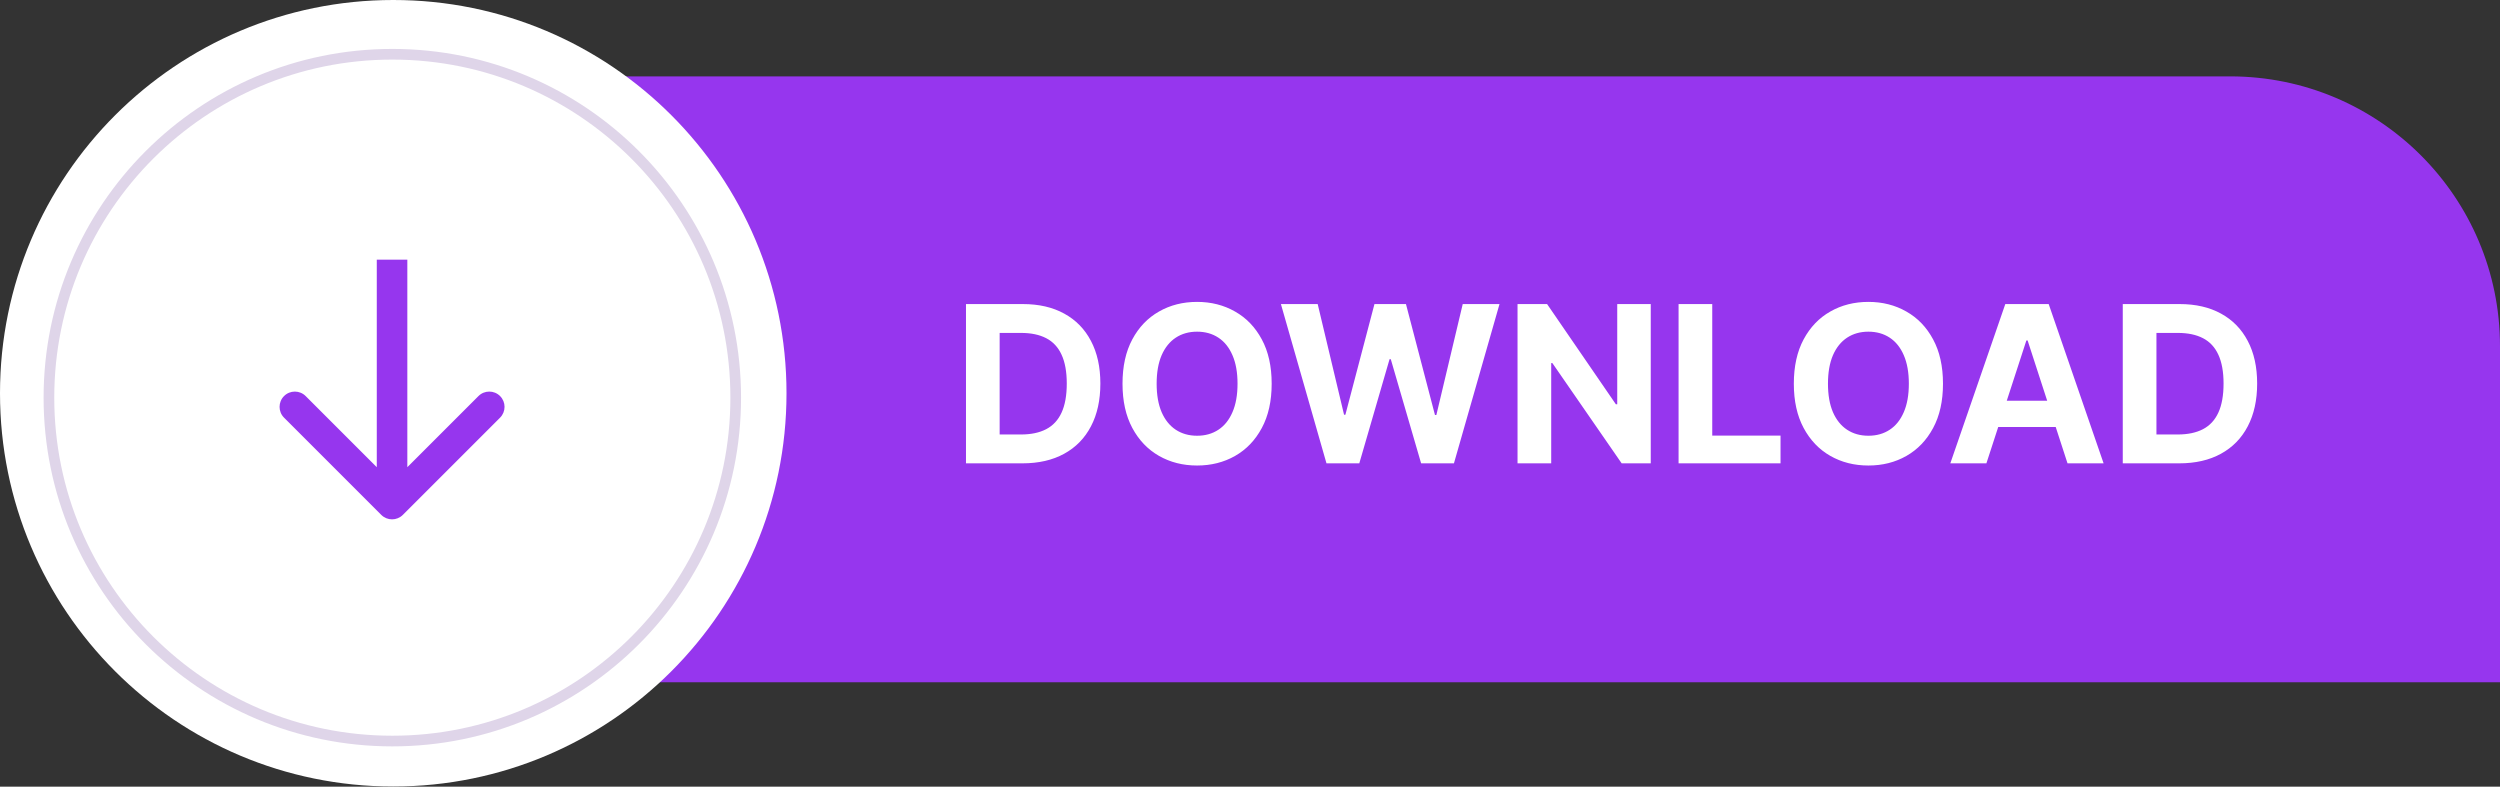
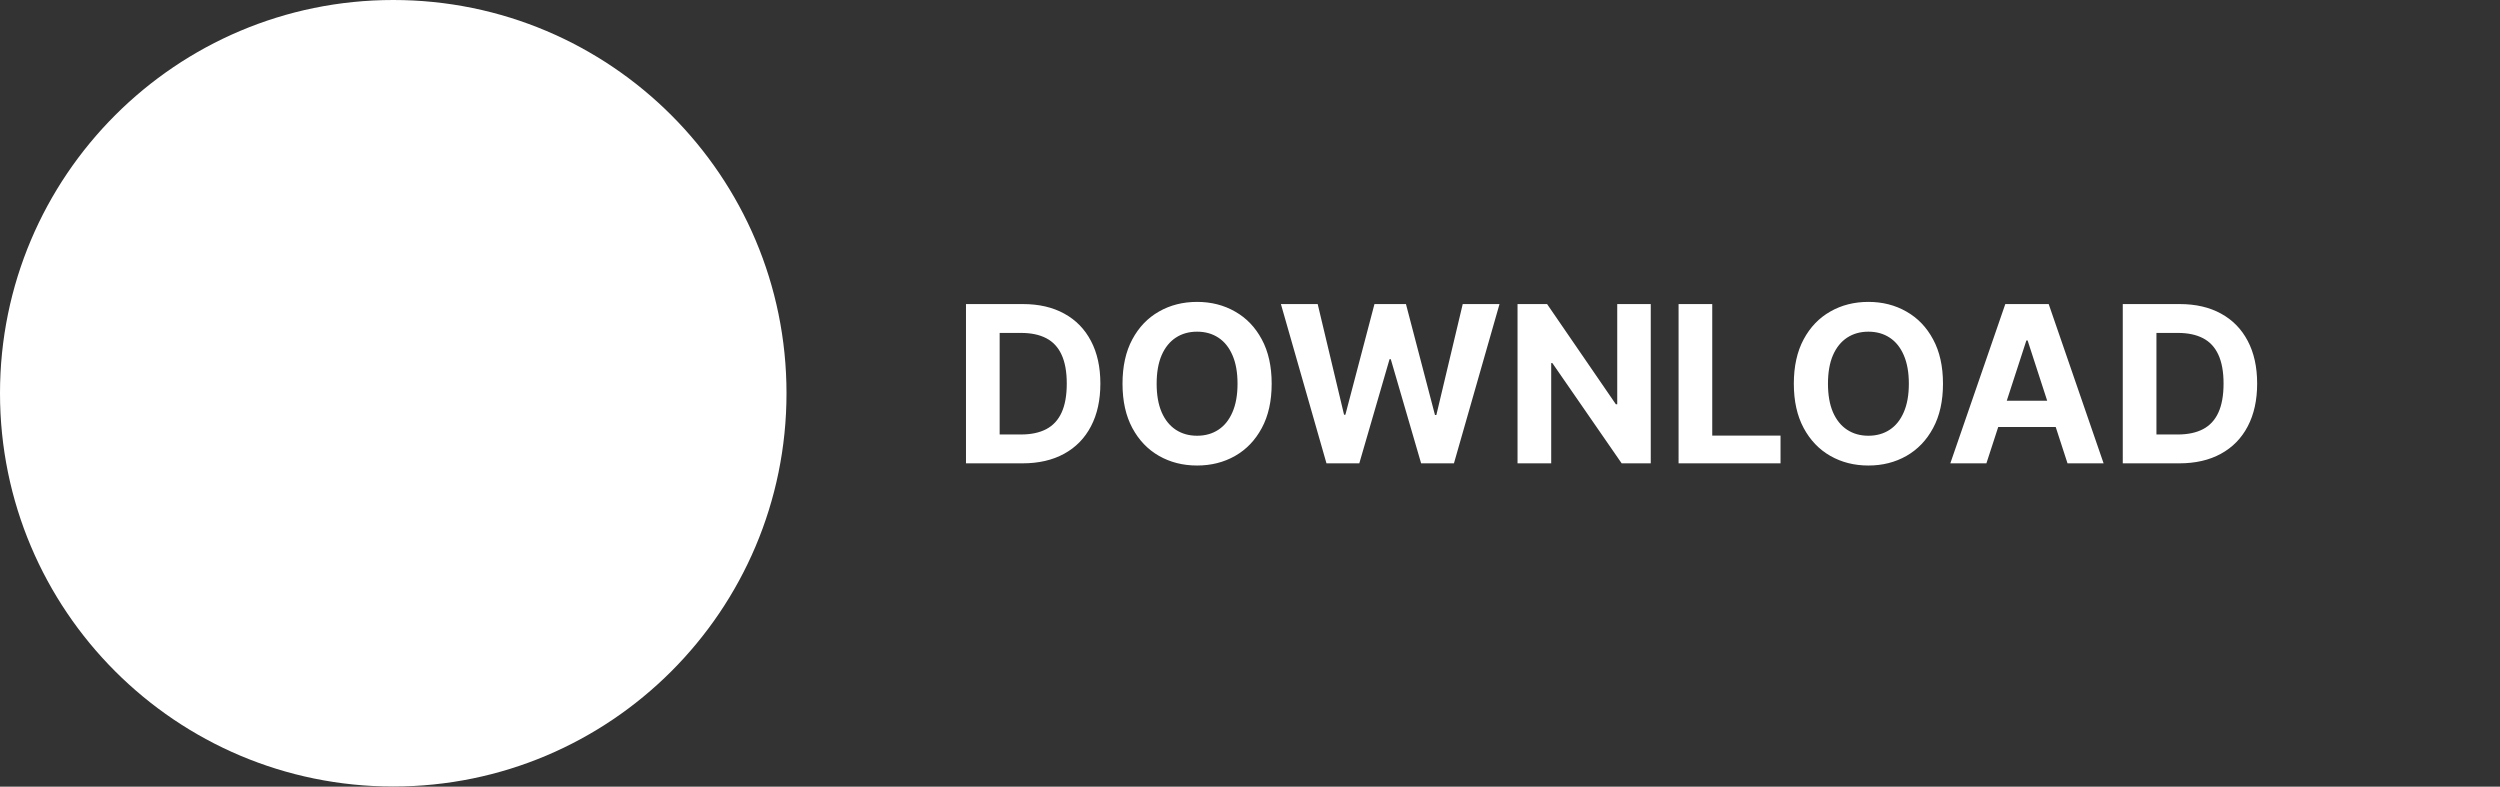
<svg xmlns="http://www.w3.org/2000/svg" fill="none" height="154.5" preserveAspectRatio="xMidYMid meet" style="fill: none;" version="1.0" viewBox="0.0 0.0 491.0 154.5" width="491.0" zoomAndPan="magnify">
  <rect x="0.0" y="0.0" width="491.0" height="154.5" fill="#333333" stroke="none" />
  <g id="change1_1">
-     <path d="M47 68C47 38.729 70.729 15 100 15H438C467.271 15 491 38.729 491 68V134H100C70.729 134 47 110.271 47 81V68Z" fill="#9636EE" />
-   </g>
+     </g>
  <g id="change2_1">
    <path d="M154.469 77.234C154.469 119.89 119.89 154.469 77.234 154.469C34.579 154.469 0 119.89 0 77.234C0 34.579 34.579 0 77.234 0C119.89 0 154.469 34.579 154.469 77.234Z" fill="#fff" />
  </g>
-   <circle cx="77.052" cy="78.099" r="67.443" stroke="#DFD5E9" stroke-width="2.095" />
  <g id="change2_2">
    <path d="M200.807 91H189.719V59.719H200.899C204.045 59.719 206.754 60.346 209.025 61.598C211.295 62.84 213.042 64.627 214.264 66.959C215.496 69.291 216.112 72.081 216.112 75.329C216.112 78.588 215.496 81.388 214.264 83.73C213.042 86.072 211.285 87.869 208.994 89.121C206.713 90.374 203.984 91 200.807 91ZM196.332 85.333H200.533C202.488 85.333 204.132 84.987 205.466 84.295C206.81 83.592 207.818 82.508 208.49 81.041C209.172 79.565 209.513 77.661 209.513 75.329C209.513 73.018 209.172 71.129 208.49 69.663C207.818 68.196 206.815 67.117 205.481 66.425C204.147 65.732 202.503 65.386 200.548 65.386H196.332V85.333ZM249.756 75.36C249.756 78.771 249.109 81.673 247.816 84.066C246.533 86.459 244.782 88.286 242.562 89.549C240.352 90.801 237.868 91.428 235.108 91.428C232.329 91.428 229.834 90.796 227.624 89.534C225.415 88.271 223.668 86.443 222.385 84.05C221.102 81.658 220.461 78.761 220.461 75.36C220.461 71.949 221.102 69.047 222.385 66.654C223.668 64.261 225.415 62.438 227.624 61.186C229.834 59.923 232.329 59.292 235.108 59.292C237.868 59.292 240.352 59.923 242.562 61.186C244.782 62.438 246.533 64.261 247.816 66.654C249.109 69.047 249.756 71.949 249.756 75.36ZM243.051 75.36C243.051 73.15 242.72 71.287 242.058 69.769C241.406 68.252 240.485 67.102 239.293 66.318C238.102 65.534 236.707 65.142 235.108 65.142C233.51 65.142 232.115 65.534 230.923 66.318C229.732 67.102 228.805 68.252 228.144 69.769C227.492 71.287 227.166 73.15 227.166 75.36C227.166 77.569 227.492 79.433 228.144 80.95C228.805 82.467 229.732 83.618 230.923 84.402C232.115 85.186 233.51 85.578 235.108 85.578C236.707 85.578 238.102 85.186 239.293 84.402C240.485 83.618 241.406 82.467 242.058 80.95C242.72 79.433 243.051 77.569 243.051 75.36ZM260.52 91L251.57 59.719H258.794L263.972 81.454H264.232L269.944 59.719H276.13L281.827 81.5H282.102L287.28 59.719H294.504L285.554 91H279.108L273.151 70.549H272.907L266.966 91H260.52ZM324.208 59.719V91H318.495L304.886 71.312H304.657V91H298.044V59.719H303.848L317.35 79.392H317.625V59.719H324.208ZM329.672 91V59.719H336.285V85.547H349.696V91H329.672ZM381.603 75.36C381.603 78.771 380.956 81.673 379.663 84.066C378.38 86.459 376.628 88.286 374.409 89.549C372.199 90.801 369.715 91.428 366.955 91.428C364.175 91.428 361.681 90.796 359.471 89.534C357.261 88.271 355.515 86.443 354.232 84.05C352.949 81.658 352.308 78.761 352.308 75.36C352.308 71.949 352.949 69.047 354.232 66.654C355.515 64.261 357.261 62.438 359.471 61.186C361.681 59.923 364.175 59.292 366.955 59.292C369.715 59.292 372.199 59.923 374.409 61.186C376.628 62.438 378.38 64.261 379.663 66.654C380.956 69.047 381.603 71.949 381.603 75.36ZM374.897 75.36C374.897 73.15 374.567 71.287 373.905 69.769C373.253 68.252 372.331 67.102 371.14 66.318C369.949 65.534 368.554 65.142 366.955 65.142C365.356 65.142 363.961 65.534 362.77 66.318C361.579 67.102 360.652 68.252 359.99 69.769C359.339 71.287 359.013 73.15 359.013 75.36C359.013 77.569 359.339 79.433 359.99 80.95C360.652 82.467 361.579 83.618 362.77 84.402C363.961 85.186 365.356 85.578 366.955 85.578C368.554 85.578 369.949 85.186 371.14 84.402C372.331 83.618 373.253 82.467 373.905 80.95C374.567 79.433 374.897 77.569 374.897 75.36ZM390.129 91H383.042L393.841 59.719H402.363L413.147 91H406.06L398.224 66.868H397.98L390.129 91ZM389.686 78.705H406.426V83.867H389.686V78.705ZM428 91H416.912V59.719H428.092C431.238 59.719 433.947 60.346 436.218 61.598C438.488 62.84 440.235 64.627 441.457 66.959C442.689 69.291 443.305 72.081 443.305 75.329C443.305 78.588 442.689 81.388 441.457 83.73C440.235 86.072 438.478 87.869 436.187 89.121C433.906 90.374 431.177 91 428 91ZM423.525 85.333H427.725C429.681 85.333 431.325 84.987 432.659 84.295C434.003 83.592 435.011 82.508 435.683 81.041C436.365 79.565 436.706 77.661 436.706 75.329C436.706 73.018 436.365 71.129 435.683 69.663C435.011 68.196 434.008 67.117 432.674 66.425C431.34 65.732 429.696 65.386 427.741 65.386H423.525V85.333Z" fill="#fff" />
  </g>
  <g id="change1_2">
-     <path d="M74.879 101.121C76.05 102.293 77.95 102.293 79.121 101.121L98.213 82.029C99.385 80.858 99.385 78.958 98.213 77.787C97.042 76.615 95.142 76.615 93.971 77.787L77 94.757L60.029 77.787C58.858 76.615 56.958 76.615 55.787 77.787C54.615 78.958 54.615 80.858 55.787 82.029L74.879 101.121ZM74 51L74 99L80 99L80 51L74 51Z" fill="#9636EE" />
-   </g>
+     </g>
</svg>